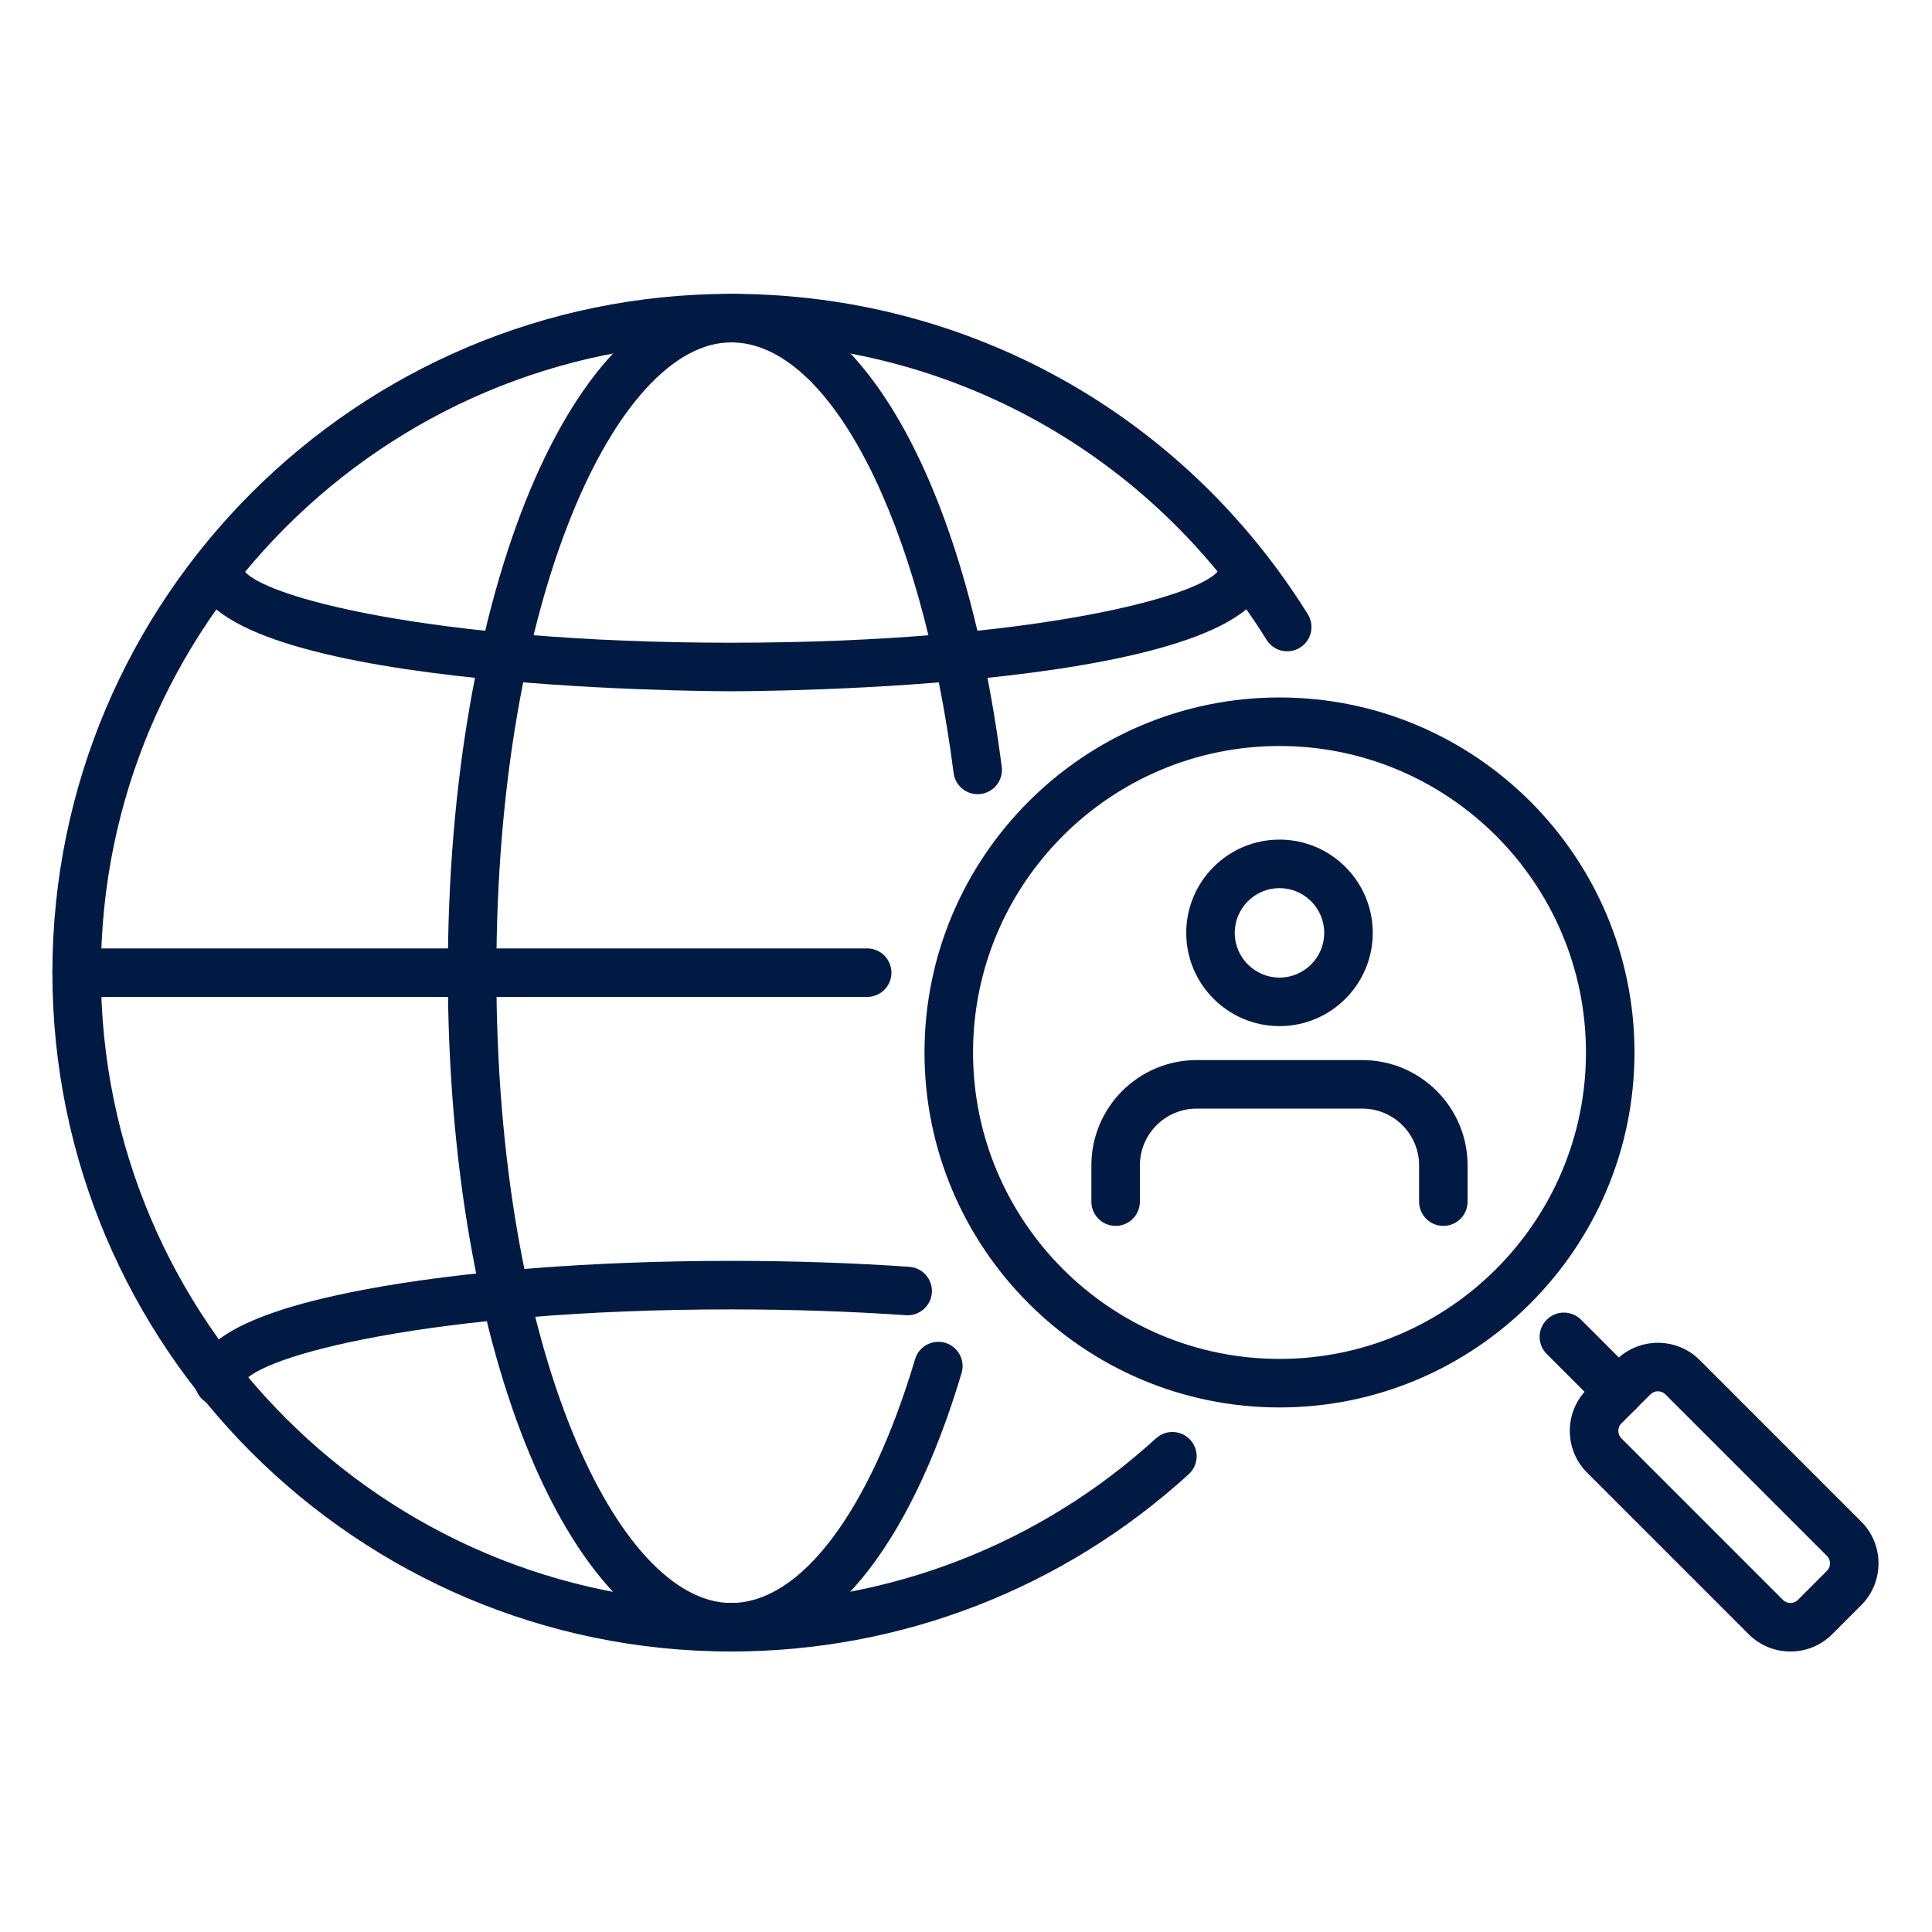
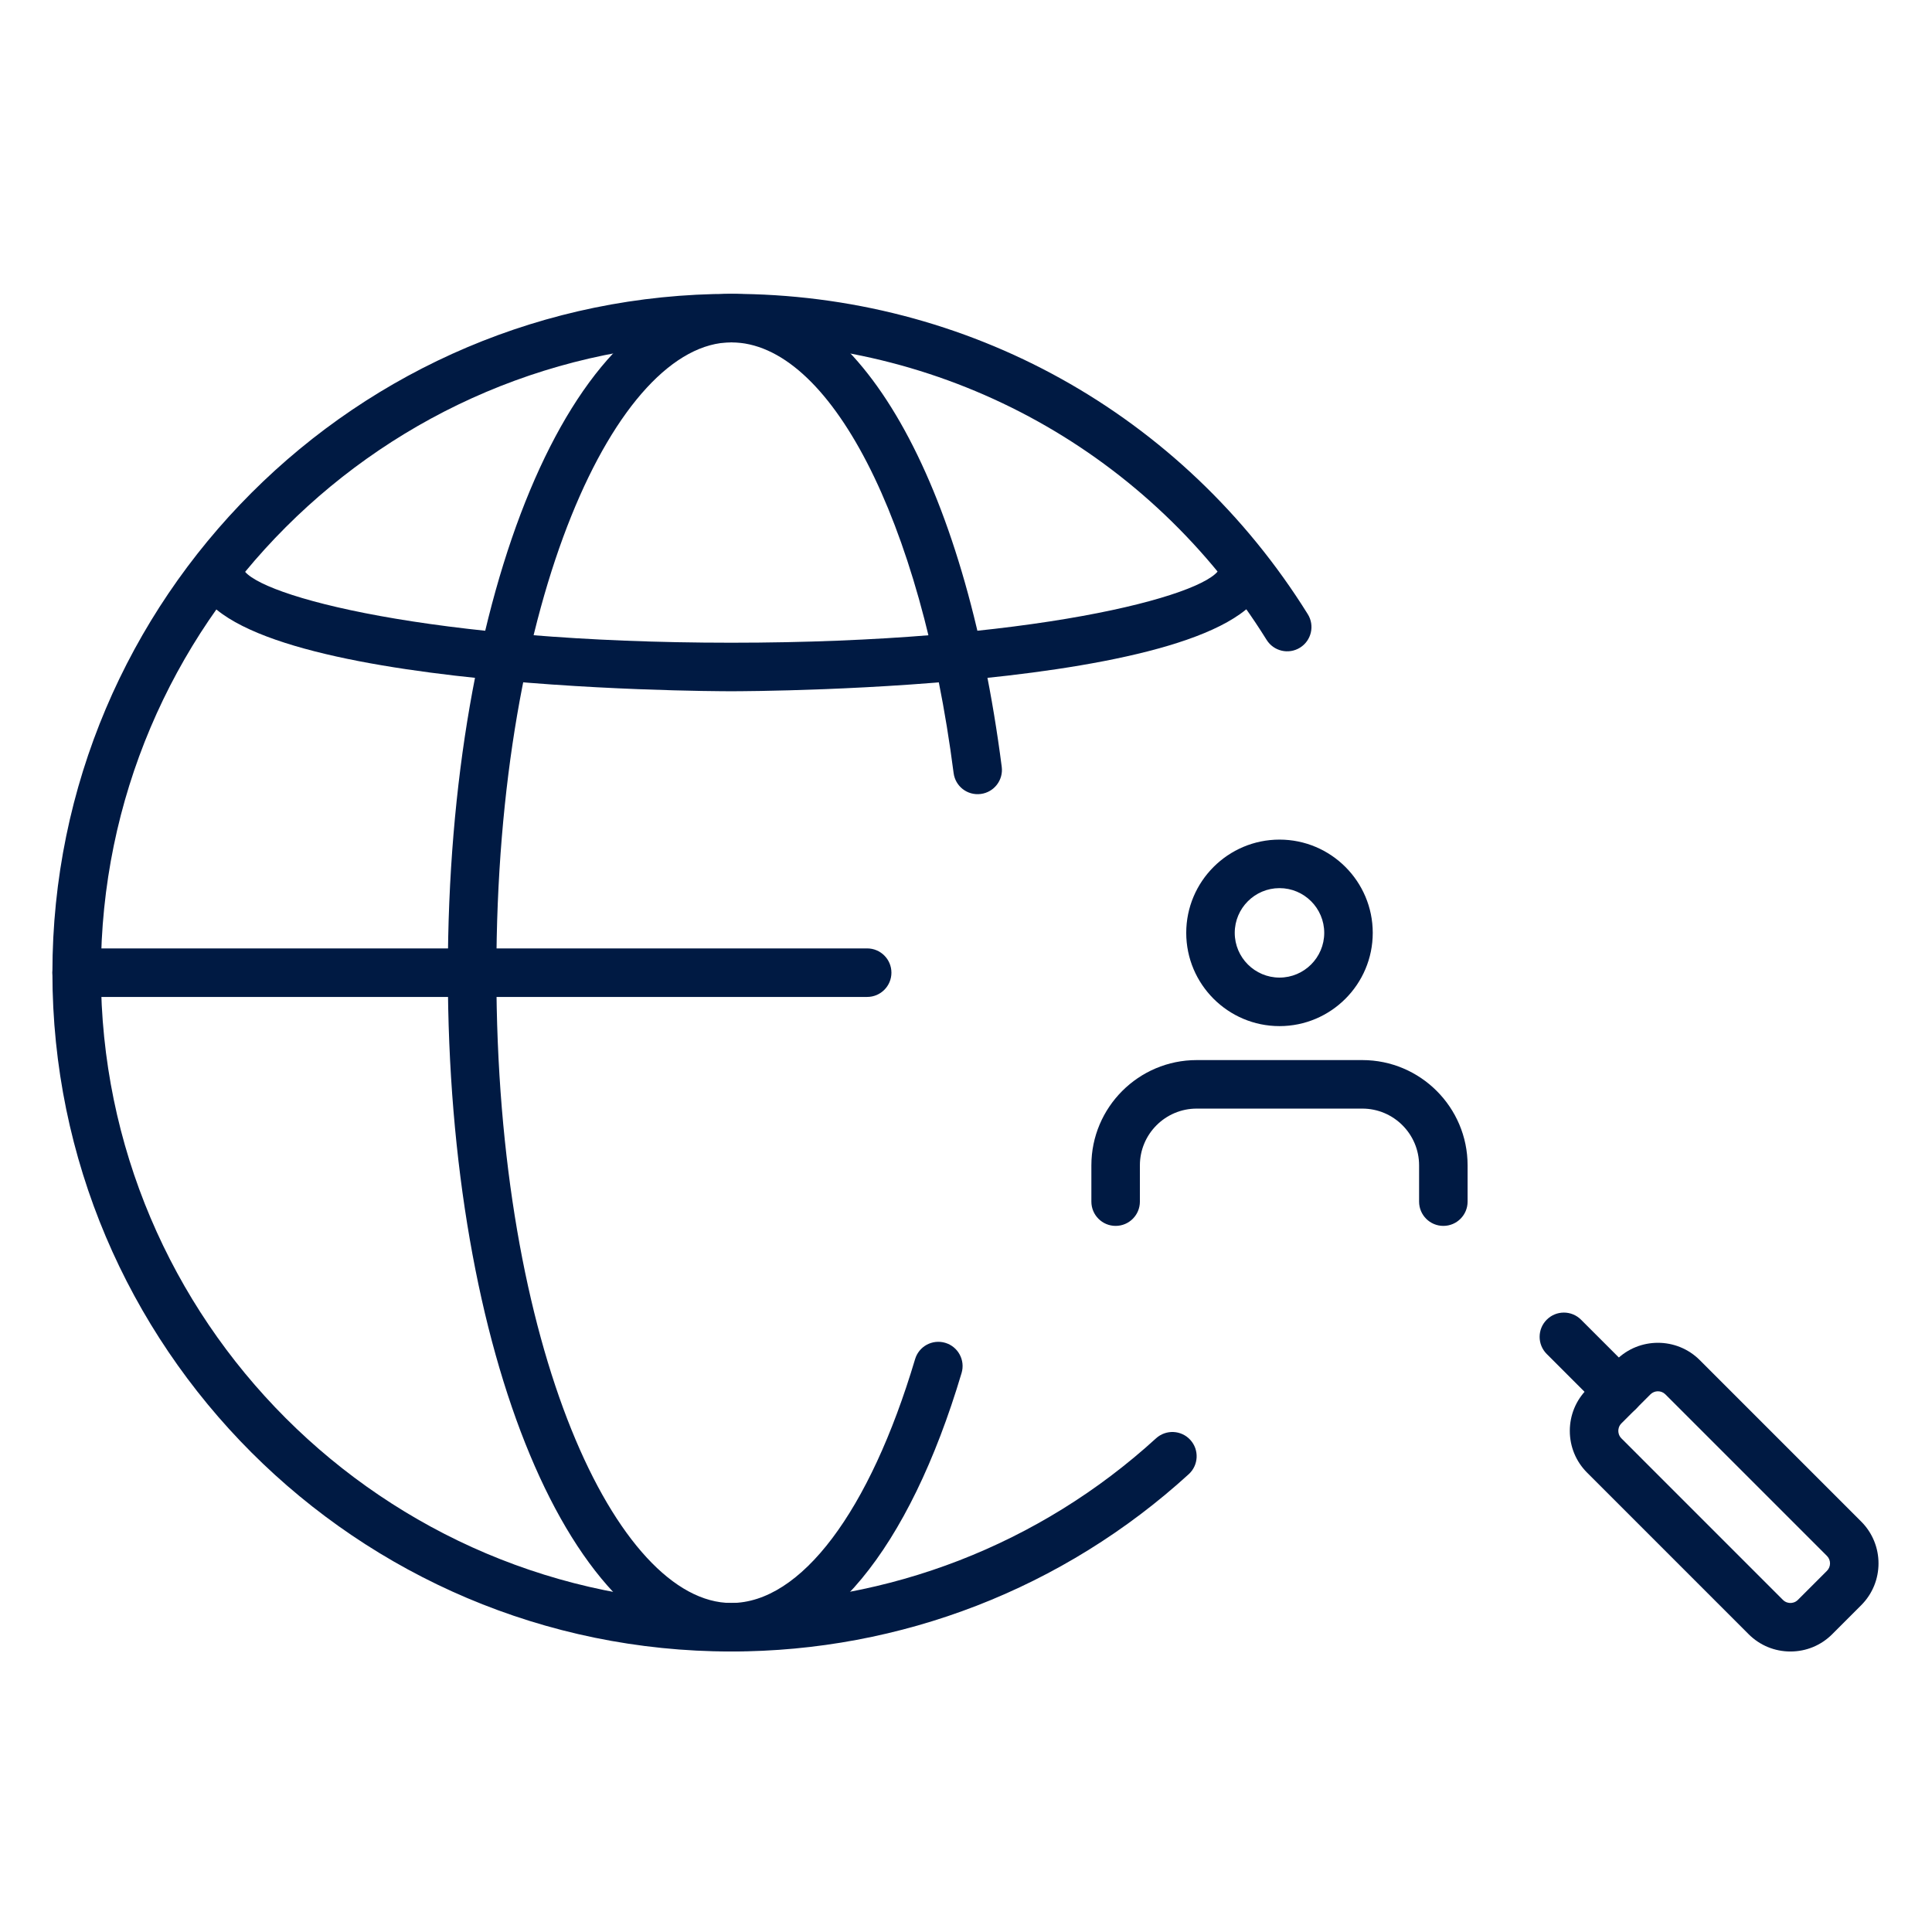
<svg xmlns="http://www.w3.org/2000/svg" version="1.1" id="レイヤー_1" x="0px" y="0px" width="250px" height="250px" viewBox="0 0 250 250" enable-background="new 0 0 250 250" xml:space="preserve">
  <g>
    <g>
      <g>
        <g>
          <path fill="#001A43" d="M94.62,213.703c-48.437,0-87.839-39.404-87.839-87.84c0-48.435,39.402-87.84,87.839-87.84      c30.548,0,58.438,15.498,74.609,41.456c0.916,1.472,0.466,3.407-1.004,4.325c-1.477,0.918-3.409,0.467-4.326-1.006      c-15.018-24.104-40.916-38.496-69.279-38.496c-44.973,0-81.562,36.588-81.562,81.561c0,44.974,36.589,81.562,81.562,81.562      c20.396,0,39.917-7.566,54.97-21.306c1.286-1.169,3.269-1.076,4.437,0.203c1.168,1.28,1.076,3.266-0.203,4.435      C137.61,205.555,116.585,213.703,94.62,213.703z" />
        </g>
        <g>
          <path fill="#001A43" d="M94.62,213.703c-20.562,0-36.668-38.584-36.668-87.84s16.106-87.84,36.668-87.84      c16.473,0,30.213,24.023,35.004,61.201c0.223,1.72-0.993,3.293-2.713,3.515c-1.741,0.223-3.294-0.993-3.514-2.712      c-4.229-32.811-16.063-55.725-28.777-55.725c-14.677,0-30.389,32.773-30.389,81.561c0,48.789,15.712,81.562,30.389,81.562      c9.008,0,17.902-11.796,23.793-31.554c0.494-1.662,2.239-2.603,3.903-2.111c1.662,0.495,2.608,2.244,2.112,3.905      C117.604,200.568,106.736,213.703,94.62,213.703z" />
        </g>
        <g>
-           <path fill="#001A43" d="M28.341,181.934c-1.734,0-3.141-1.405-3.141-3.14c0-3.34,2.278-8.209,21.97-11.923      c12.706-2.396,29.557-3.715,47.451-3.715c7.919,0,15.672,0.259,23.048,0.77c1.729,0.119,3.032,1.619,2.914,3.348      c-0.122,1.732-1.649,3.04-3.351,2.915c-7.23-0.5-14.838-0.753-22.611-0.753c-38.855,0-61.294,6.061-63.146,9.511      C31.397,180.609,30.023,181.934,28.341,181.934z" />
-         </g>
+           </g>
        <g>
          <path fill="#001A43" d="M94.621,89.447c-2.833,0-69.421-0.178-69.421-15.638c0-1.733,1.406-3.14,3.141-3.14      c1.683,0,3.057,1.325,3.134,2.988c1.853,3.449,24.291,9.511,63.146,9.511c38.856,0,61.296-6.062,63.146-9.511      c0.078-1.663,1.451-2.988,3.134-2.988c1.734,0,3.141,1.406,3.141,3.14C164.041,89.27,97.456,89.447,94.621,89.447z" />
        </g>
      </g>
      <g>
        <path fill="#001A43" d="M112.209,129.004H9.921c-1.734,0-3.14-1.406-3.14-3.141c0-1.732,1.405-3.139,3.14-3.139h102.288     c1.734,0,3.141,1.406,3.141,3.139C115.35,127.598,113.943,129.004,112.209,129.004z" />
      </g>
    </g>
    <g>
      <g>
        <g>
          <g>
            <path fill="#001A43" d="M186.768,158.63c-1.734,0-3.138-1.406-3.138-3.14v-4.691c0-4.051-3.296-7.347-7.346-7.347h-21.434       c-4.053,0-7.349,3.296-7.349,7.347v4.691c0,1.733-1.402,3.14-3.138,3.14c-1.734,0-3.14-1.406-3.14-3.14v-4.691       c0-7.514,6.112-13.625,13.626-13.625h21.434c7.512,0,13.623,6.111,13.623,13.625v4.691       C189.907,157.224,188.502,158.63,186.768,158.63z" />
          </g>
          <g>
            <path fill="#001A43" d="M165.567,132.779c-6.656,0-12.069-5.413-12.069-12.067s5.413-12.067,12.069-12.067       c6.655,0,12.066,5.413,12.066,12.067S172.223,132.779,165.567,132.779z M165.567,114.924c-3.191,0-5.792,2.596-5.792,5.788       c0,3.191,2.601,5.788,5.792,5.788c3.19,0,5.788-2.597,5.788-5.788C171.355,117.52,168.758,114.924,165.567,114.924z" />
          </g>
        </g>
      </g>
      <g>
        <g>
-           <path fill="#001A43" d="M165.567,182.122c-25.331,0-45.937-20.606-45.937-45.935s20.605-45.934,45.937-45.934      c25.326,0,45.934,20.605,45.934,45.934S190.894,182.122,165.567,182.122z M165.567,96.533      c-21.867,0-39.656,17.788-39.656,39.654c0,21.867,17.789,39.655,39.656,39.655c21.866,0,39.655-17.788,39.655-39.655      C205.223,114.321,187.434,96.533,165.567,96.533z" />
-         </g>
+           </g>
        <g>
          <g>
            <path fill="#001A43" d="M209.467,183.229c-0.802,0-1.604-0.307-2.218-0.92l-7.102-7.103c-1.227-1.226-1.227-3.214,0-4.438       c1.225-1.227,3.211-1.227,4.438,0l7.103,7.102c1.227,1.226,1.227,3.214,0,4.439       C211.075,182.922,210.271,183.229,209.467,183.229z" />
          </g>
          <g>
            <path fill="#001A43" d="M231.682,213.703c-2.044,0-3.966-0.795-5.411-2.239l-20.898-20.9c-1.446-1.444-2.24-3.365-2.24-5.409       c0-2.043,0.794-3.965,2.24-5.409l3.753-3.753c2.981-2.98,7.836-2.98,10.817-0.002l20.899,20.902       c2.982,2.983,2.982,7.835,0,10.816c0,0,0,0,0,0.002l-3.753,3.753C235.646,212.908,233.725,213.703,231.682,213.703z        M214.533,180.031c-0.35,0-0.702,0.134-0.97,0.402l-3.753,3.752c-0.35,0.351-0.399,0.757-0.399,0.969s0.05,0.619,0.399,0.969       l20.898,20.9c0.35,0.35,0.758,0.401,0.973,0.401c0.212,0,0.618-0.052,0.967-0.401l3.755-3.754c0.535-0.533,0.535-1.404,0-1.938       l-20.901-20.9C215.236,180.165,214.886,180.031,214.533,180.031z M238.624,205.489h0.019H238.624z" />
          </g>
        </g>
      </g>
    </g>
  </g>
</svg>